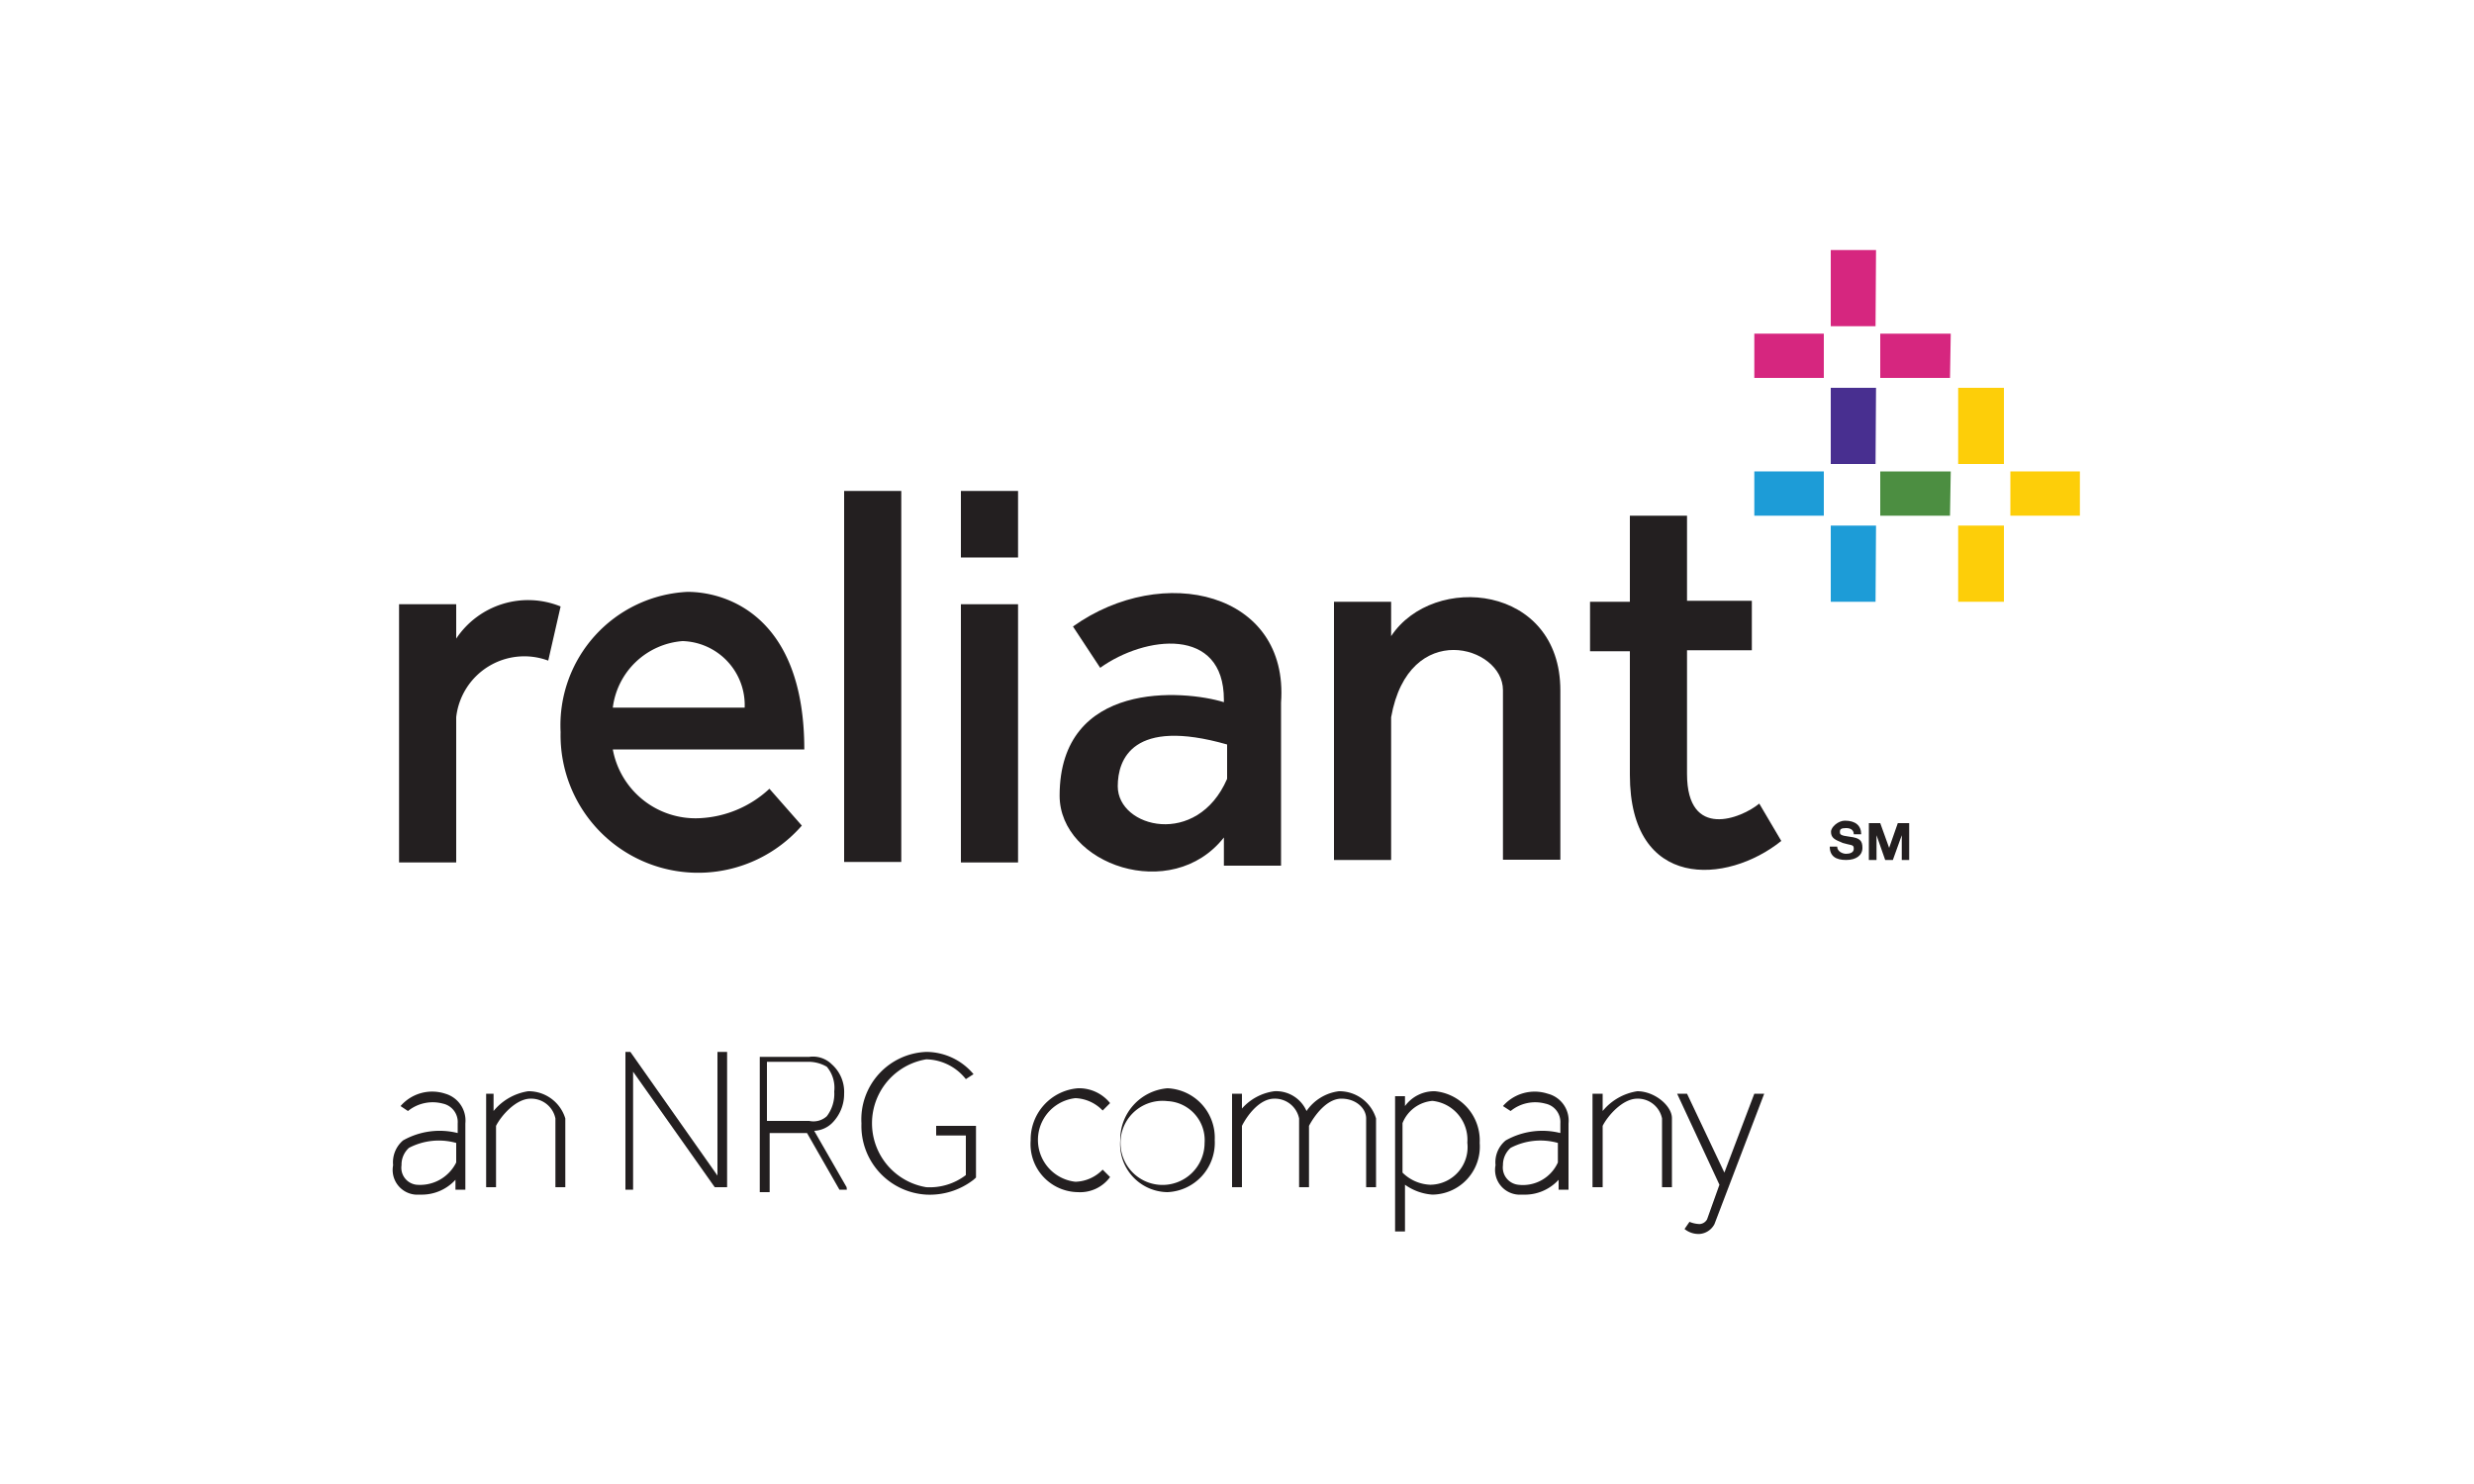
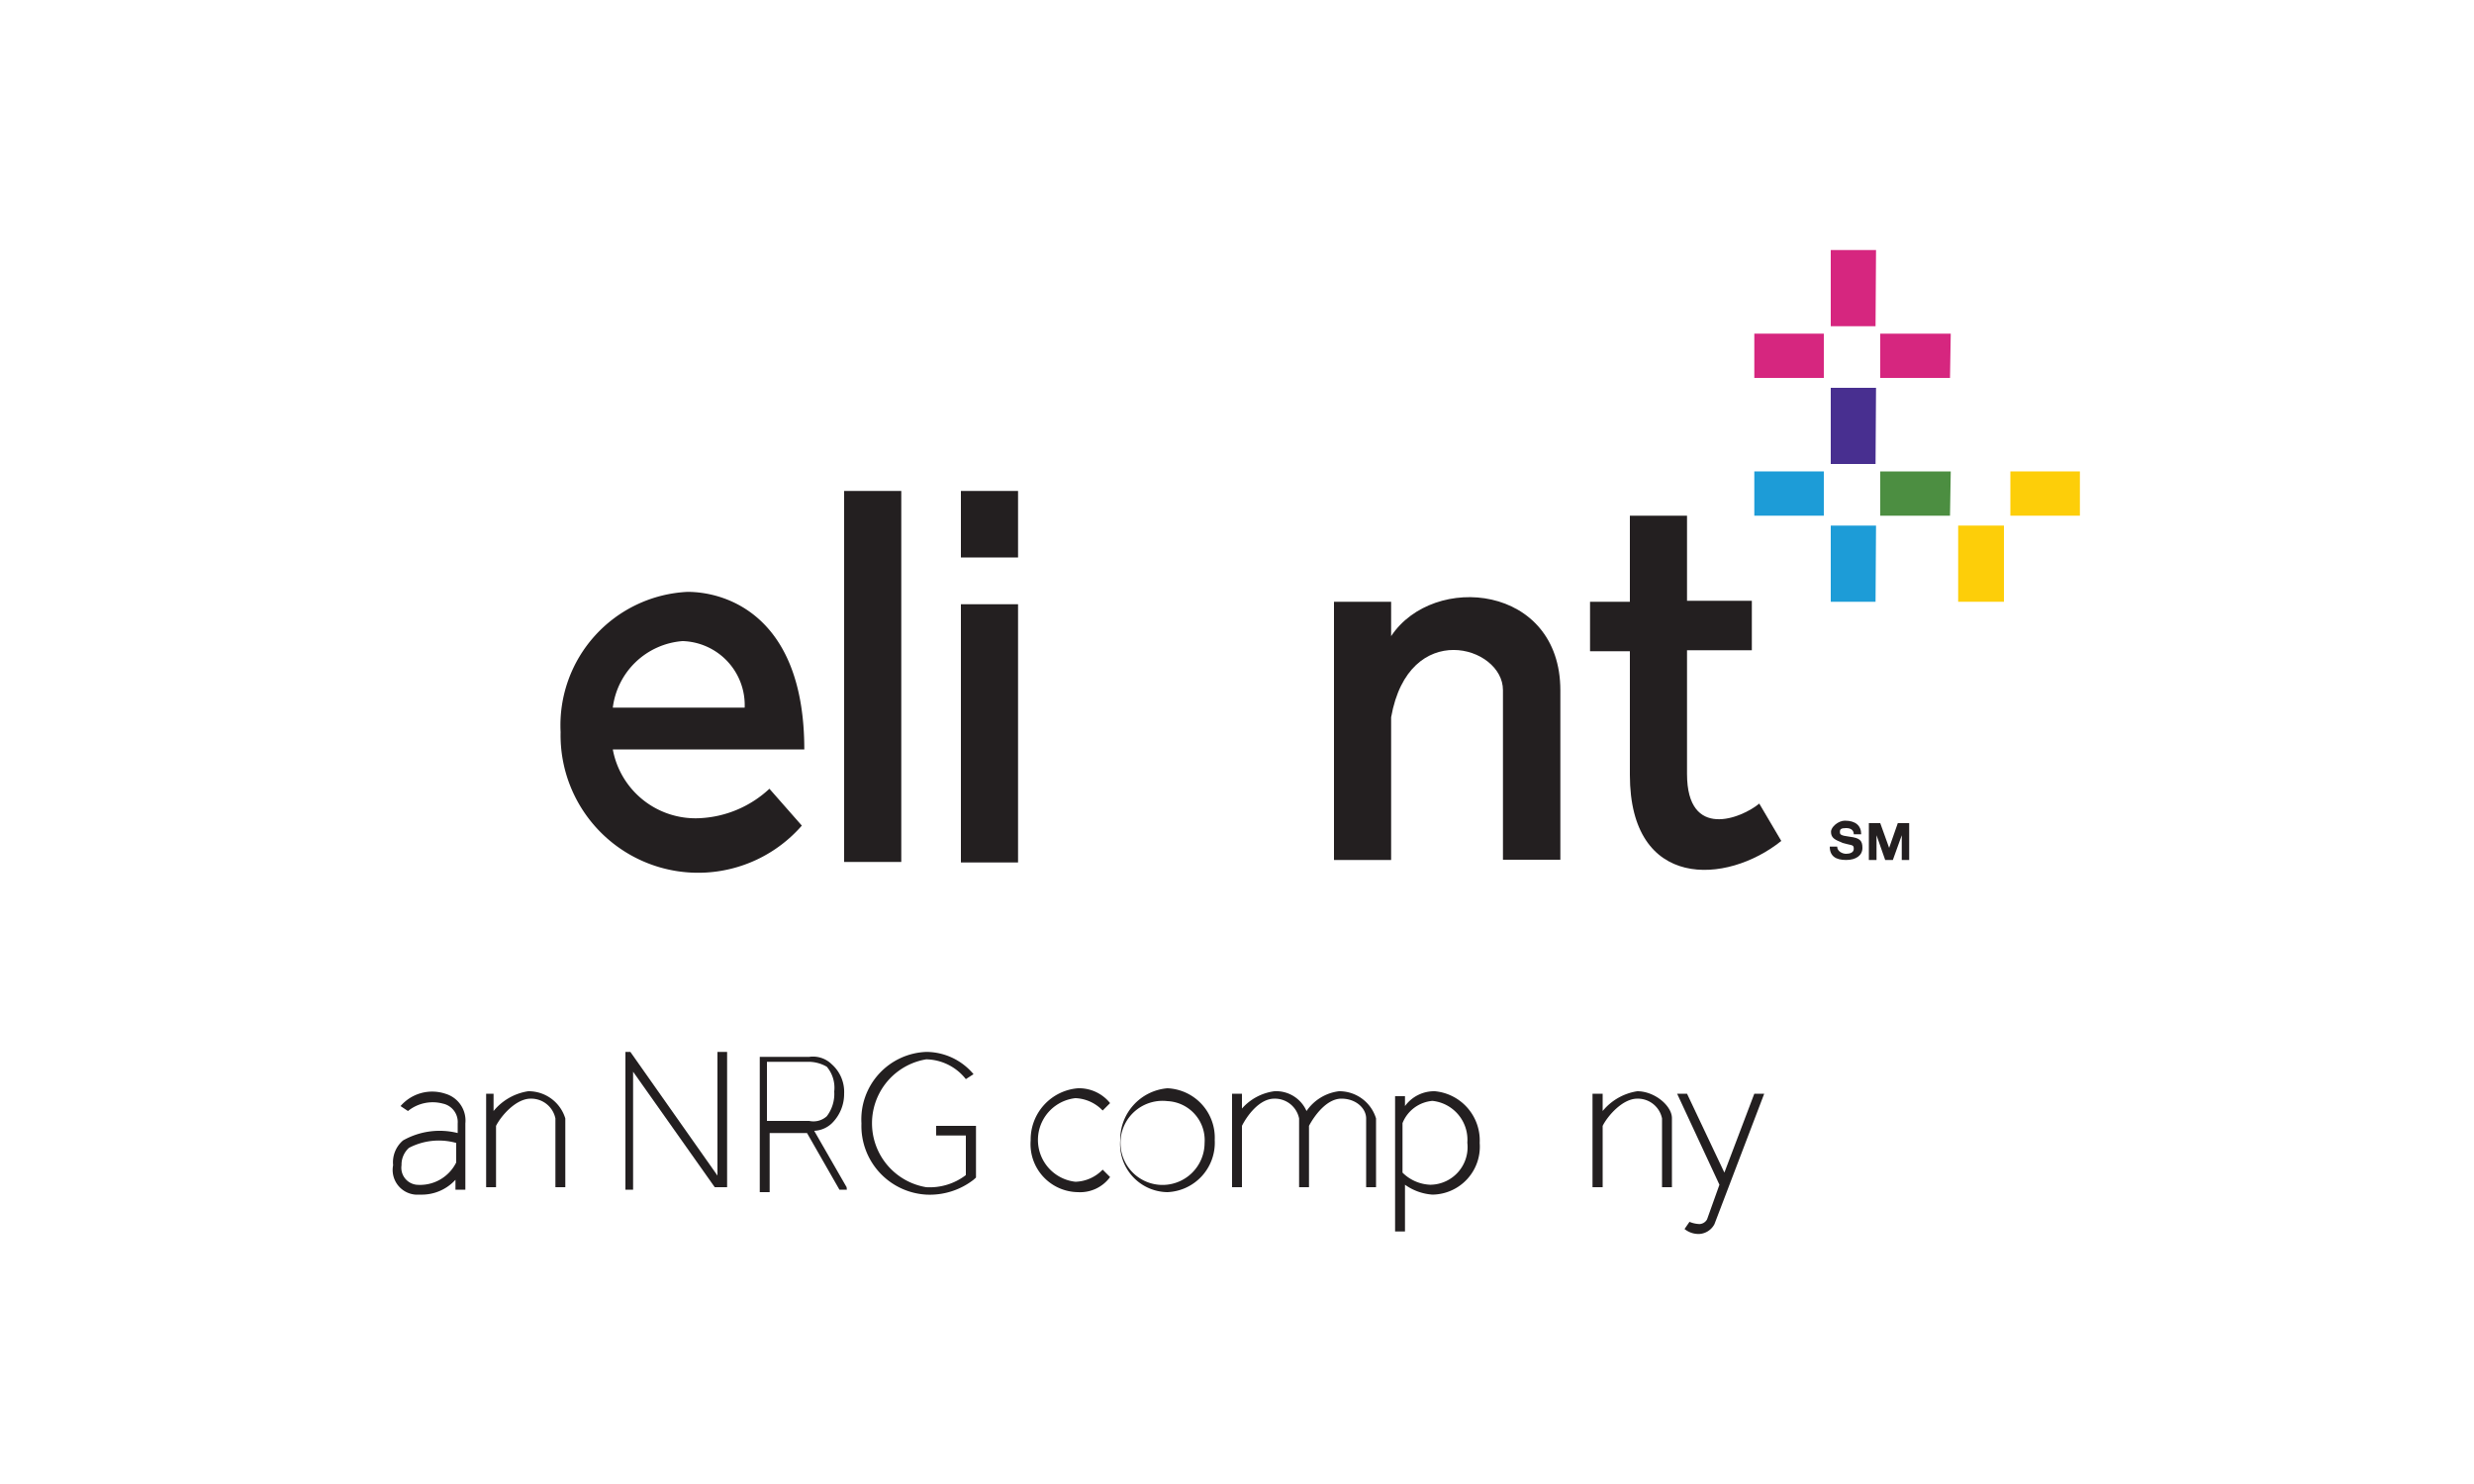
<svg xmlns="http://www.w3.org/2000/svg" id="Layer_1" data-name="Layer 1" viewBox="0 0 100 60">
  <defs>
    <style>.cls-1{fill:#231f20;}.cls-2{fill:#482f90;}.cls-3{fill:#d6267f;}.cls-4{fill:#1d9cd7;}.cls-5{fill:#4c8e41;}.cls-6{fill:#fdce09;}</style>
  </defs>
  <path class="cls-1" d="M21.35,44.12a2.25,2.25,0,0,0-1.4.8v-.7h-.3V48h.4V45.52c.2-.4.8-1.1,1.4-1.1a1,1,0,0,1,1,.8V48h.4V45.22A1.55,1.55,0,0,0,21.35,44.12Z" />
  <path class="cls-1" d="M54.12,44.12a1.87,1.87,0,0,0-1.31.8,1.34,1.34,0,0,0-1.3-.8,2.12,2.12,0,0,0-1.31.7v-.6h-.4V48h.4V45.52c.2-.4.7-1.1,1.31-1.1a1,1,0,0,1,1,.8V48h.4V45.52c.21-.4.71-1.1,1.31-1.1s1,.4,1,.8V48h.4V45.22A1.55,1.55,0,0,0,54.12,44.12Z" />
  <path class="cls-1" d="M18,44.22a1.69,1.69,0,0,0-1.81.5l.3.2a1.59,1.59,0,0,1,1.41-.3.76.76,0,0,1,.6.8v.39a3,3,0,0,0-2.21.3,1.16,1.16,0,0,0-.4,1,1,1,0,0,0,.9,1.19H17a1.84,1.84,0,0,0,1.41-.6v.4h.4V45.42A1.13,1.13,0,0,0,18,44.22ZM16.83,47.9a.69.69,0,0,1-.6-.79.91.91,0,0,1,.3-.7,2.61,2.61,0,0,1,1.91-.2V47A1.63,1.63,0,0,1,16.83,47.9Z" />
  <path class="cls-1" d="M66.18,44.12a2.25,2.25,0,0,0-1.4.8v-.7h-.41V48h.41V45.52c.2-.4.8-1.1,1.4-1.1a1,1,0,0,1,1,.8V48h.4V45.22C67.59,44.72,66.89,44.12,66.18,44.12Z" />
-   <path class="cls-1" d="M62.56,44.22a1.7,1.7,0,0,0-1.81.5l.31.2a1.57,1.57,0,0,1,1.4-.3.76.76,0,0,1,.61.8v.39a3,3,0,0,0-2.21.3,1.14,1.14,0,0,0-.41,1,1,1,0,0,0,.91,1.19h.2A1.85,1.85,0,0,0,63,47.7v.4h.4V45.42A1.12,1.12,0,0,0,62.56,44.22Zm-1.2,3.68a.7.7,0,0,1-.61-.79.92.92,0,0,1,.31-.7,2.6,2.6,0,0,1,1.91-.2V47A1.55,1.55,0,0,1,61.36,47.9Z" />
  <path class="cls-1" d="M37.44,48.3a2.78,2.78,0,0,1-2.62-2.88,2.73,2.73,0,0,1,2.62-2.89,2.5,2.5,0,0,1,1.91.9l-.31.2a2.09,2.09,0,0,0-1.6-.8,2.62,2.62,0,0,0,0,5.17,2.4,2.4,0,0,0,1.6-.49v-1.6h-1.2v-.39h1.61v2.09l-.1.09A2.89,2.89,0,0,1,37.44,48.3Z" />
  <path class="cls-1" d="M43.57,48.2a1.94,1.94,0,0,1-1.91-2.09A2.08,2.08,0,0,1,43.57,44a1.61,1.61,0,0,1,1.3.6l-.3.3a1.61,1.61,0,0,0-1.1-.5,1.7,1.7,0,0,0,0,3.38,1.59,1.59,0,0,0,1.1-.49l.3.3A1.5,1.5,0,0,1,43.57,48.2Z" />
  <path class="cls-1" d="M47.19,48.2a1.94,1.94,0,0,1-1.91-2.09A2.08,2.08,0,0,1,47.19,44a2,2,0,0,1,1.91,2.09A2,2,0,0,1,47.19,48.2Zm0-3.68a1.7,1.7,0,1,0,1.5,1.69A1.58,1.58,0,0,0,47.19,44.52Z" />
  <path class="cls-1" d="M58,44.12a1.46,1.46,0,0,0-1.21.6v-.4h-.4v5.47h.4V47.9a2.16,2.16,0,0,0,1.11.4,1.94,1.94,0,0,0,1.91-2.09A2,2,0,0,0,58,44.12Zm-.2,3.78a1.68,1.68,0,0,1-1.11-.49v-2a1.43,1.43,0,0,1,1.21-.9,1.58,1.58,0,0,1,1.41,1.69A1.52,1.52,0,0,1,57.84,47.9Z" />
  <path class="cls-1" d="M36.43,19.85H34.12v15h2.31Z" />
  <path class="cls-1" d="M41.15,19.85H38.84v2.69h2.31Z" />
  <path class="cls-1" d="M41.15,24.43H38.84V34.87h2.31Z" />
-   <path class="cls-1" d="M43.37,25.33,44.47,27c1.81-1.3,5-1.69,5,1.29v.1c-1.61-.5-6.64-.9-6.64,3.78,0,2.78,4.53,4.37,6.64,1.69V35h2.31V28.41C52.11,23.93,47,22.74,43.37,25.33Zm1.81,6.46c0-1.09.6-2.78,4.42-1.69v1.39C48.39,34.28,45.18,33.48,45.18,31.79Z" />
  <path class="cls-1" d="M56.23,25.72V24.33H53.92V34.77h2.31V29c.71-4,4.52-2.89,4.52-1.1v6.86h2.32V27.91C63.07,23.63,57.94,23.14,56.23,25.72Z" />
  <path class="cls-1" d="M71.11,32.49c-.71.59-2.92,1.49-2.92-1.2v-5h2.62v-2H68.19V20.85H65.88v3.48H64.27v2h1.61v5C65.88,36,69.8,35.77,72,34Z" />
-   <path class="cls-1" d="M18.44,25.82V24.43H16.13V34.87h2.31V29a2.77,2.77,0,0,1,3.72-2.29l.5-2.19A3.49,3.49,0,0,0,18.44,25.82Z" />
  <path class="cls-1" d="M28.29,33.08a3.4,3.4,0,0,1-3.52-2.78h7.74c0-5.37-3.12-6.37-4.72-6.37a5.4,5.4,0,0,0-5.13,5.67,5.56,5.56,0,0,0,9.75,3.78L31.1,31.89A4.43,4.43,0,0,1,28.29,33.08Zm-.7-7.16a2.59,2.59,0,0,1,2.51,2.69H24.77A3.08,3.08,0,0,1,27.59,25.92Z" />
  <path class="cls-2" d="M75.83,15.68H74v3.08h1.81Z" />
  <path class="cls-3" d="M75.83,10.11H74v3.08h1.81Z" />
  <path class="cls-3" d="M73.72,13.49H70.91v1.79h2.81Z" />
  <path class="cls-3" d="M78.85,13.49H76v1.79h2.82Z" />
  <path class="cls-4" d="M75.83,21.25H74v3.08h1.81Z" />
  <path class="cls-4" d="M73.72,19.06H70.91v1.79h2.81Z" />
  <path class="cls-5" d="M78.85,19.06H76v1.79h2.82Z" />
-   <path class="cls-6" d="M81,15.68H79.15v3.08H81Z" />
  <path class="cls-6" d="M81,21.25H79.15v3.08H81Z" />
  <path class="cls-6" d="M84.07,19.06H81.26v1.79h2.81Z" />
  <path class="cls-1" d="M29.39,48V42.53H29v5l-3.52-5h-.2V48.1h.31V43.33L28.89,48Z" />
  <path class="cls-1" d="M34.22,48l-1.31-2.28a1.1,1.1,0,0,0,.71-.3,1.66,1.66,0,0,0,.5-1.2,1.49,1.49,0,0,0-.5-1.19,1.08,1.08,0,0,0-.91-.3h-2V48.2h.4V45.81h1.51l1.31,2.29h.3Zm-1.51-2.68H31V42.93h1.71a1.48,1.48,0,0,1,.71.2,1.32,1.32,0,0,1,.3,1,1.49,1.49,0,0,1-.3,1A.8.8,0,0,1,32.71,45.32Z" />
  <path class="cls-1" d="M71.31,44.22h-.4L69.7,47.41l-1.51-3.19h-.4L69.5,47.9,69,49.3a.37.37,0,0,1-.3.19,1.14,1.14,0,0,1-.41-.09l-.2.29a.89.89,0,0,0,.61.2.74.74,0,0,0,.6-.4Z" />
  <path class="cls-1" d="M75.23,33.73h-.3c0-.15-.1-.25-.31-.25s-.25.05-.25.15,0,.15.4.2.51.15.51.45-.25.49-.66.49-.66-.15-.66-.54h.3c0,.19.21.29.36.29s.31-.05.31-.2-.05-.14-.26-.19-.2-.05-.3-.1c-.26-.1-.36-.2-.36-.4s.3-.45.56-.45C75,33.18,75.23,33.38,75.23,33.73Z" />
  <path class="cls-1" d="M76,33.28l.36,1,.35-1h.46v1.49h-.3v-1l-.36,1H76.2l-.35-1v1h-.31V33.28Z" />
</svg>